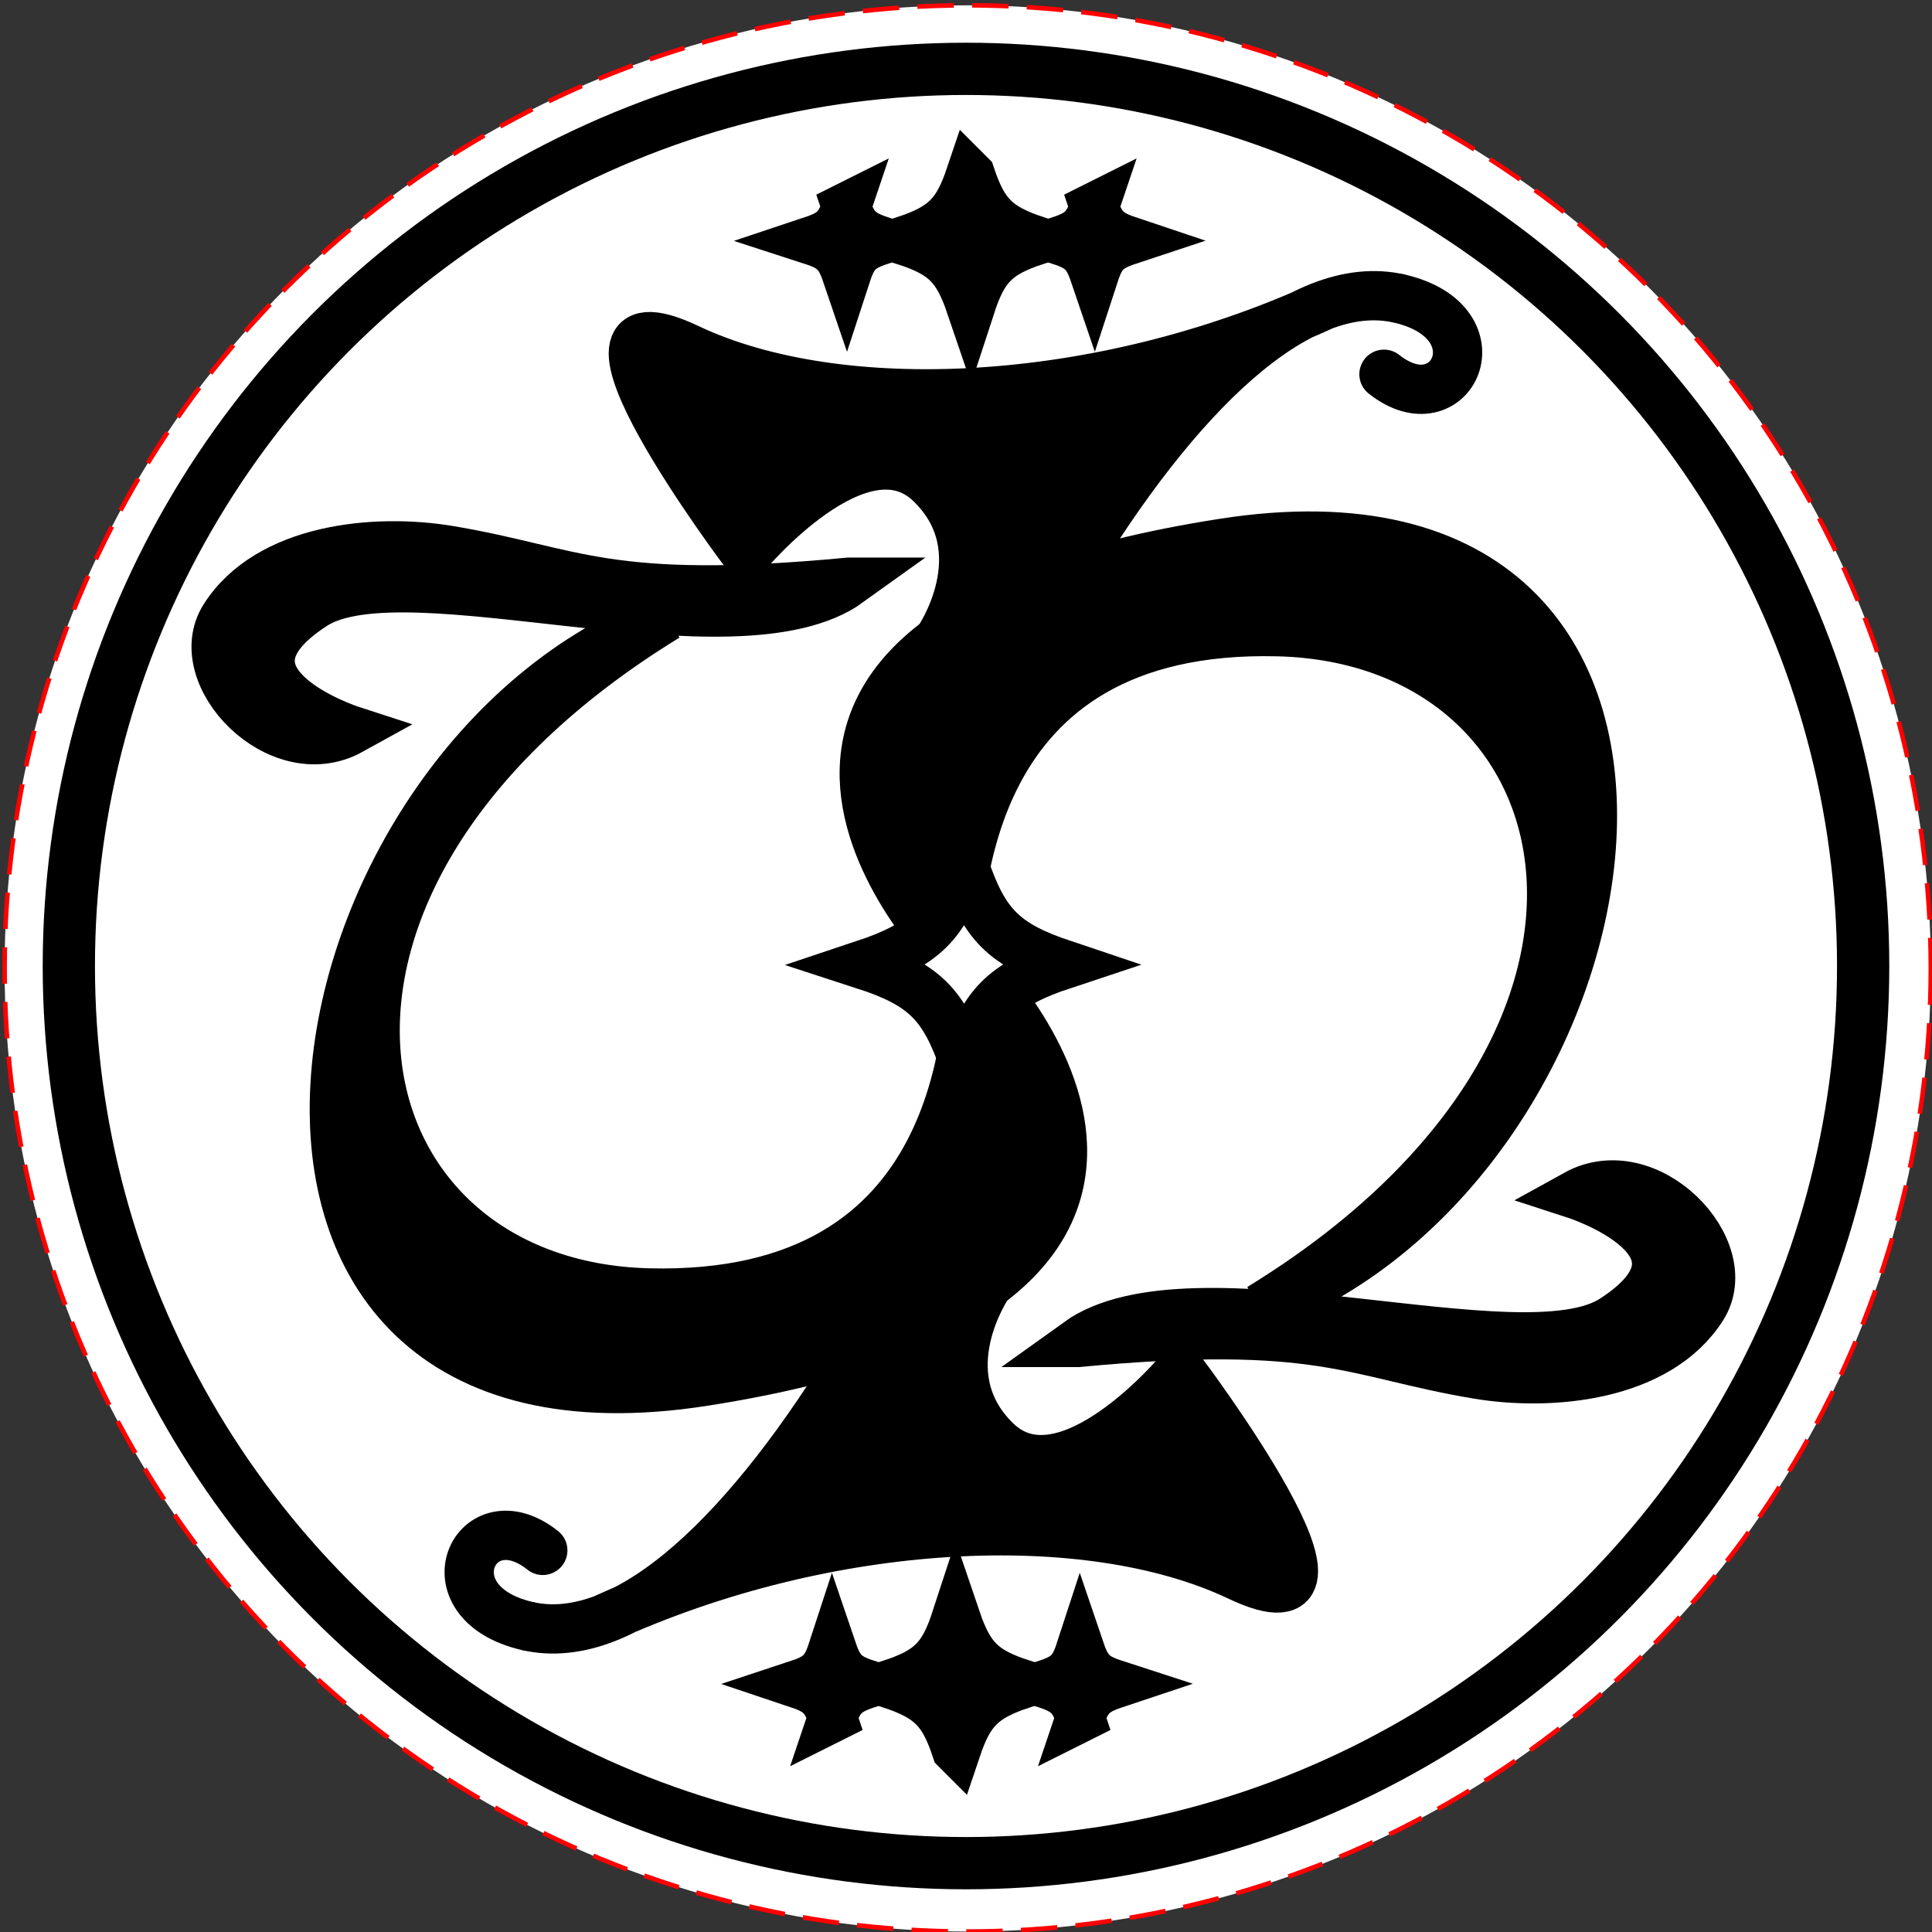
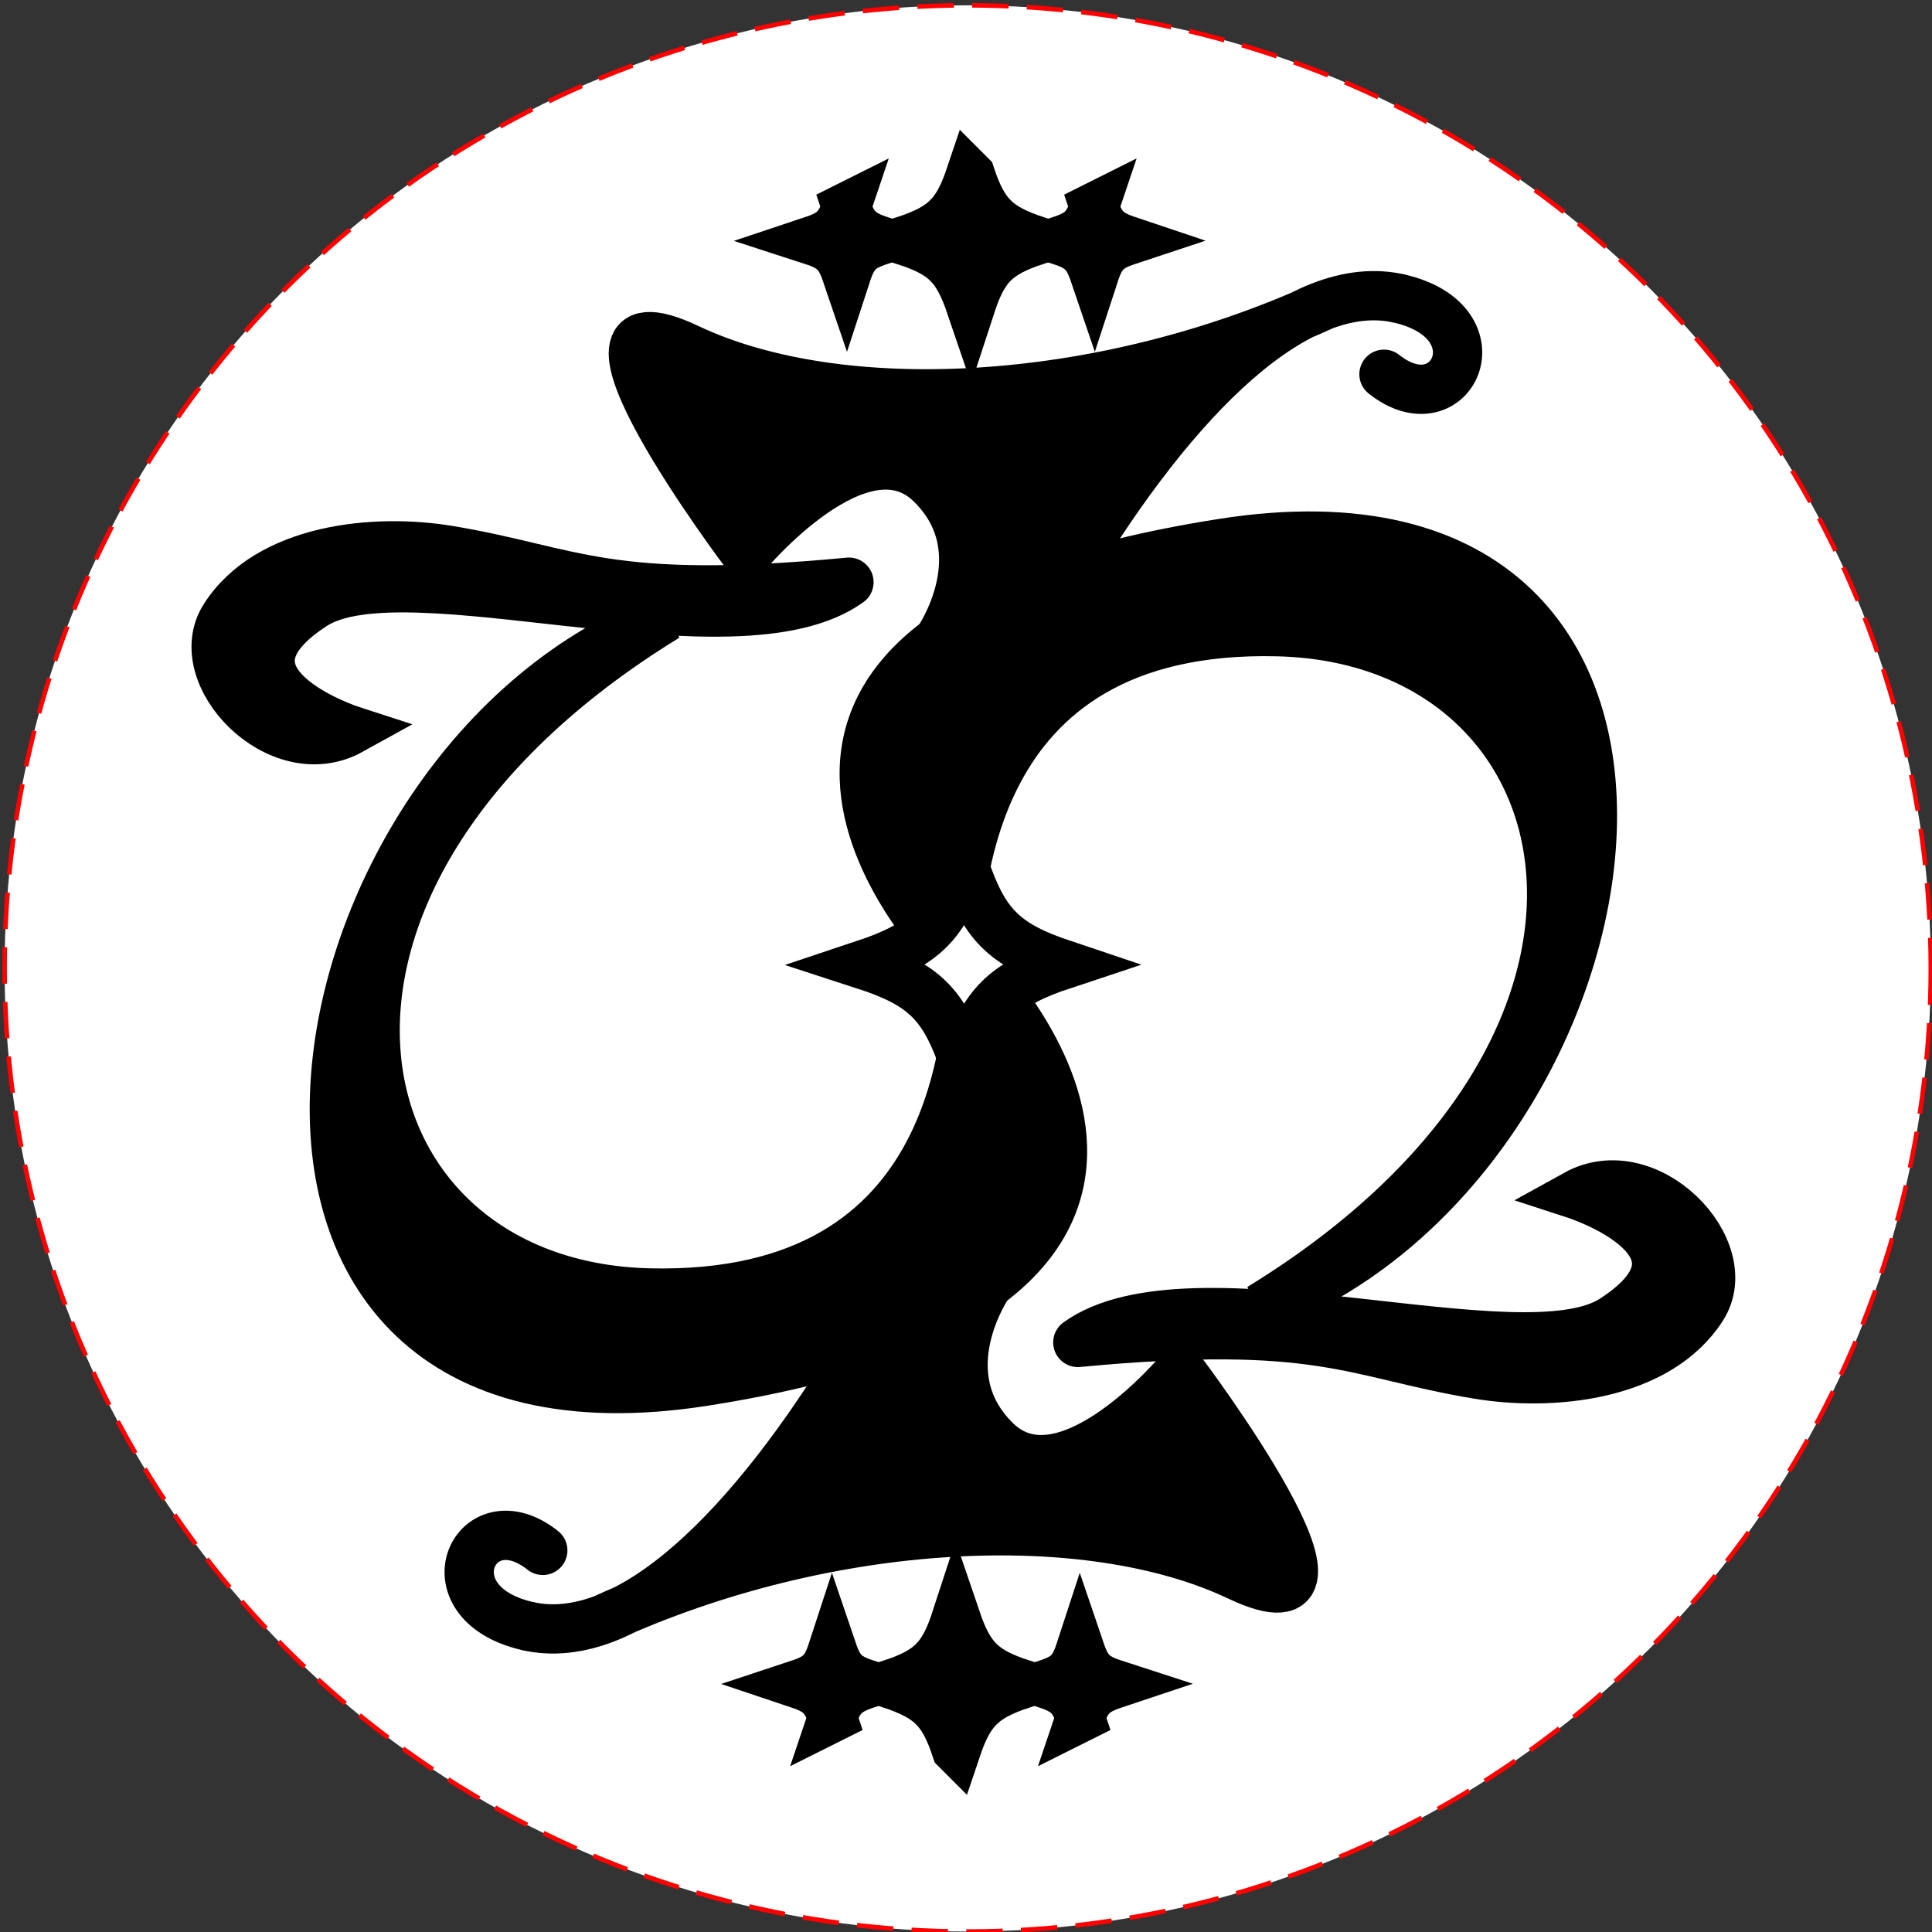
<svg xmlns="http://www.w3.org/2000/svg" xmlns:ns1="http://www.inkscape.org/namespaces/inkscape" xmlns:ns2="http://sodipodi.sourceforge.net/DTD/sodipodi-0.dtd" xmlns:ns3="http://www.openswatchbook.org/uri/2009/osb" xmlns:xlink="http://www.w3.org/1999/xlink" width="30mm" height="30mm" viewBox="0 0 106.299 106.299" id="svg2" version="1.1" ns1:version="0.91 r13725" ns2:docname="seal-small-bordered.svg">
  <rect x="0" y="0" width="106.299" height="106.299" fill="#333333" stroke="none" />
  <defs id="defs4">
    <linearGradient id="linearGradient6351" ns3:paint="solid">
      <stop style="stop-color:#000000;stop-opacity:1;" offset="0" id="stop6353" />
    </linearGradient>
    <linearGradient id="linearGradient5784" ns3:paint="solid">
      <stop style="stop-color:#000000;stop-opacity:1;" offset="0" id="stop5786" />
    </linearGradient>
  </defs>
  <ns2:namedview id="base" pagecolor="#ffffff" bordercolor="#666666" borderopacity="1.0" ns1:pageopacity="0.0" ns1:pageshadow="2" ns1:zoom="8.0527407" ns1:cx="53.149606" ns1:cy="53.149606" ns1:document-units="px" ns1:current-layer="layer1" showgrid="false" fit-margin-top="0" fit-margin-left="0" fit-margin-right="0" fit-margin-bottom="0" showguides="false" ns1:window-width="1406" ns1:window-height="1053" ns1:window-x="362" ns1:window-y="159" ns1:window-maximized="0">
    <ns1:grid type="xygrid" id="grid3347" originx="-318.898" originy="-473.032" />
  </ns2:namedview>
  <g ns1:groupmode="layer" id="layer2" ns1:label="Template" style="display:inline" ns2:insensitive="true">
    <a style="display:inline;fill:#ffffff;fill-opacity:1" id="a4174" transform="matrix(0.243,0,0,0.243,-37.164,-74.579)" ns1:label="#a4174">
      <circle r="218.068" cy="526.181" cx="372.047" id="template-circle" style="fill:#ffffff;fill-opacity:1;stroke:#ff0000;stroke-width:1.033;stroke-miterlimit:4;stroke-dasharray:8.262, 4.131;stroke-dashoffset:0;stroke-opacity:1" ns1:label="#path4162" />
    </a>
  </g>
  <g ns1:label="Content" ns1:groupmode="layer" id="layer1" transform="translate(-318.898,-473.031)" style="display:inline">
    <g id="g4196" transform="matrix(0.904,0,0,0.904,35.573,50.31)">
      <g transform="matrix(0.242,0,0,0.242,282.428,399.789)" ns1:transform-center-y="7.5535001" ns1:transform-center-x="12.984113" id="group-half-drawing" style="display:inline">
-         <path style="fill:#000000;fill-opacity:1;fill-rule:evenodd;stroke:#000000;stroke-width:12.393;stroke-linecap:round;stroke-linejoin:miter;stroke-miterlimit:4;stroke-dasharray:none;stroke-opacity:1" d="m 341.547,426.681 c -61.294,5.783 -69.116,-2.736 -100.5,-8 -18.712,-3.139 -45.474,-0.541 -56.539,16.842 -9.226,14.493 13.627,38.411 31.763,28.382 0,0 -38.583,-12.546 -9.356,-31.45 23.011,-14.883 106.132,14.726 134.632,-5.774 z" id="path-t-top" ns1:connector-curvature="0" ns2:nodetypes="cssssc" />
+         <path style="fill:#000000;fill-opacity:1;fill-rule:evenodd;stroke:#000000;stroke-width:12.393;stroke-linecap:round;stroke-linejoin:miter;stroke-miterlimit:4;stroke-dasharray:none;stroke-opacity:1" d="m 341.547,426.681 c -61.294,5.783 -69.116,-2.736 -100.5,-8 -18.712,-3.139 -45.474,-0.541 -56.539,16.842 -9.226,14.493 13.627,38.411 31.763,28.382 0,0 -38.583,-12.546 -9.356,-31.45 23.011,-14.883 106.132,14.726 134.632,-5.774 " id="path-t-top" ns1:connector-curvature="0" ns2:nodetypes="cssssc" />
        <path style="fill:#000000;fill-opacity:1;fill-rule:evenodd;stroke:#000000;stroke-width:12.393;stroke-linecap:butt;stroke-linejoin:miter;stroke-miterlimit:4;stroke-dasharray:none;stroke-opacity:1" d="m 372.708,522.934 c -1.648,14.121 -1,84.5 -81.5,82.5 -80.5,-2 -104.041,-103.584 4.459,-170.084 -97.5,36 -127.945,213.845 9.381,192.33 150,-23.5 67.66,-104.78 67.66,-104.78" id="path-t-c-body" ns1:connector-curvature="0" ns2:nodetypes="cscsc" />
        <path style="fill:#000000;fill-opacity:1;fill-rule:evenodd;stroke:#000000;stroke-width:12.393;stroke-linecap:butt;stroke-linejoin:miter;stroke-miterlimit:4;stroke-dasharray:none;stroke-opacity:1" d="m 280.293,687.246 c 56,-25.5 121.254,-28.564 159.254,-10.565 38,18 -14.605,-51.776 -14.605,-51.776 0,0 -28.895,34.776 -46.395,17.776 -17.5,-17 -1.904,-39.458 -1.904,-39.458 l -32.596,16.458 c -27,45 -58,75.5 -83.5,69.5" id="path-l-bottom" ns1:connector-curvature="0" ns2:nodetypes="cscsccc" />
        <path style="display:inline;fill:none;fill-opacity:1;fill-rule:evenodd;stroke:#000000;stroke-width:12.393;stroke-linecap:round;stroke-linejoin:miter;stroke-miterlimit:4;stroke-dasharray:none;stroke-opacity:1" d="m 260.547,689.181 c -25.5,-6 -13,-32.5 4,-19" id="path-l-tail" ns1:connector-curvature="0" ns2:nodetypes="cc" />
        <g id="group-top-stars" style="display:inline" transform="translate(-2.7647549e-6,3.5509802e-6)">
          <path style="fill:#000000;fill-opacity:1;fill-rule:evenodd;stroke:#000000;stroke-width:12.393;stroke-linecap:round;stroke-linejoin:miter;stroke-miterlimit:4;stroke-dasharray:none;stroke-opacity:1" d="m 372.116,324.358 c -3.297,9.811 -6.578,13.092 -16.55,16.416 9.973,3.237 13.253,6.518 16.602,16.365 3.212,-9.847 6.493,-13.127 16.339,-16.387 -9.846,-3.301 -13.126,-6.582 -16.39,-16.393 z" id="path4200" ns1:connector-curvature="0" ns2:nodetypes="ccccc" />
          <path ns2:nodetypes="ccccc" ns1:connector-curvature="0" id="path4229" d="m 340.911,332.356 c -1.688,5.023 -3.368,6.703 -8.474,8.405 5.106,1.657 6.786,3.337 8.5,8.379 1.645,-5.042 3.324,-6.721 8.365,-8.39 -5.041,-1.69 -6.721,-3.37 -8.392,-8.393 z" style="fill:#000000;fill-opacity:1;fill-rule:evenodd;stroke:#000000;stroke-width:12.393;stroke-linecap:round;stroke-linejoin:miter;stroke-miterlimit:4;stroke-dasharray:none;stroke-opacity:1" />
          <path style="fill:#000000;fill-opacity:1;fill-rule:evenodd;stroke:#000000;stroke-width:12.393;stroke-linecap:round;stroke-linejoin:miter;stroke-miterlimit:4;stroke-dasharray:none;stroke-opacity:1" d="m 403.243,332.356 c -1.688,5.023 -3.368,6.703 -8.474,8.405 5.106,1.657 6.786,3.337 8.5,8.379 1.645,-5.042 3.324,-6.721 8.365,-8.39 -5.041,-1.69 -6.721,-3.37 -8.392,-8.393 z" id="path4231" ns1:connector-curvature="0" ns2:nodetypes="ccccc" />
        </g>
      </g>
      <use style="display:inline;stroke-width:3;stroke-miterlimit:4;stroke-dasharray:none" height="100%" width="100%" transform="matrix(-1,0,0,-1,744.094,1052.362)" id="mirror-half-drawing" ns1:transform-center-y="9.5078784" ns1:transform-center-x="-55.017589" xlink:href="#group-half-drawing" y="0" x="0" />
      <path ns2:nodetypes="ccccc" ns1:connector-curvature="0" id="path-center-star" d="m 372.091,520.269 c -1.216,3.62 -2.427,4.83 -6.106,6.056 3.679,1.194 4.89,2.405 6.125,6.038 1.185,-3.633 2.395,-4.843 6.028,-6.046 -3.633,-1.218 -4.843,-2.428 -6.047,-6.048 z" style="display:inline;fill:#ffffff;fill-opacity:1;fill-rule:evenodd;stroke:#000000;stroke-width:3;stroke-linecap:round;stroke-linejoin:miter;stroke-miterlimit:4;stroke-dasharray:none;stroke-opacity:1" />
    </g>
-     <ellipse style="fill:none;fill-opacity:1;stroke:#000000;stroke-width:2.875;stroke-linecap:round;stroke-linejoin:miter;stroke-miterlimit:4;stroke-dasharray:none;stroke-dashoffset:0;stroke-opacity:1" id="path4209" cx="372.047" cy="526.181" rx="49.362" ry="49.362" />
  </g>
</svg>